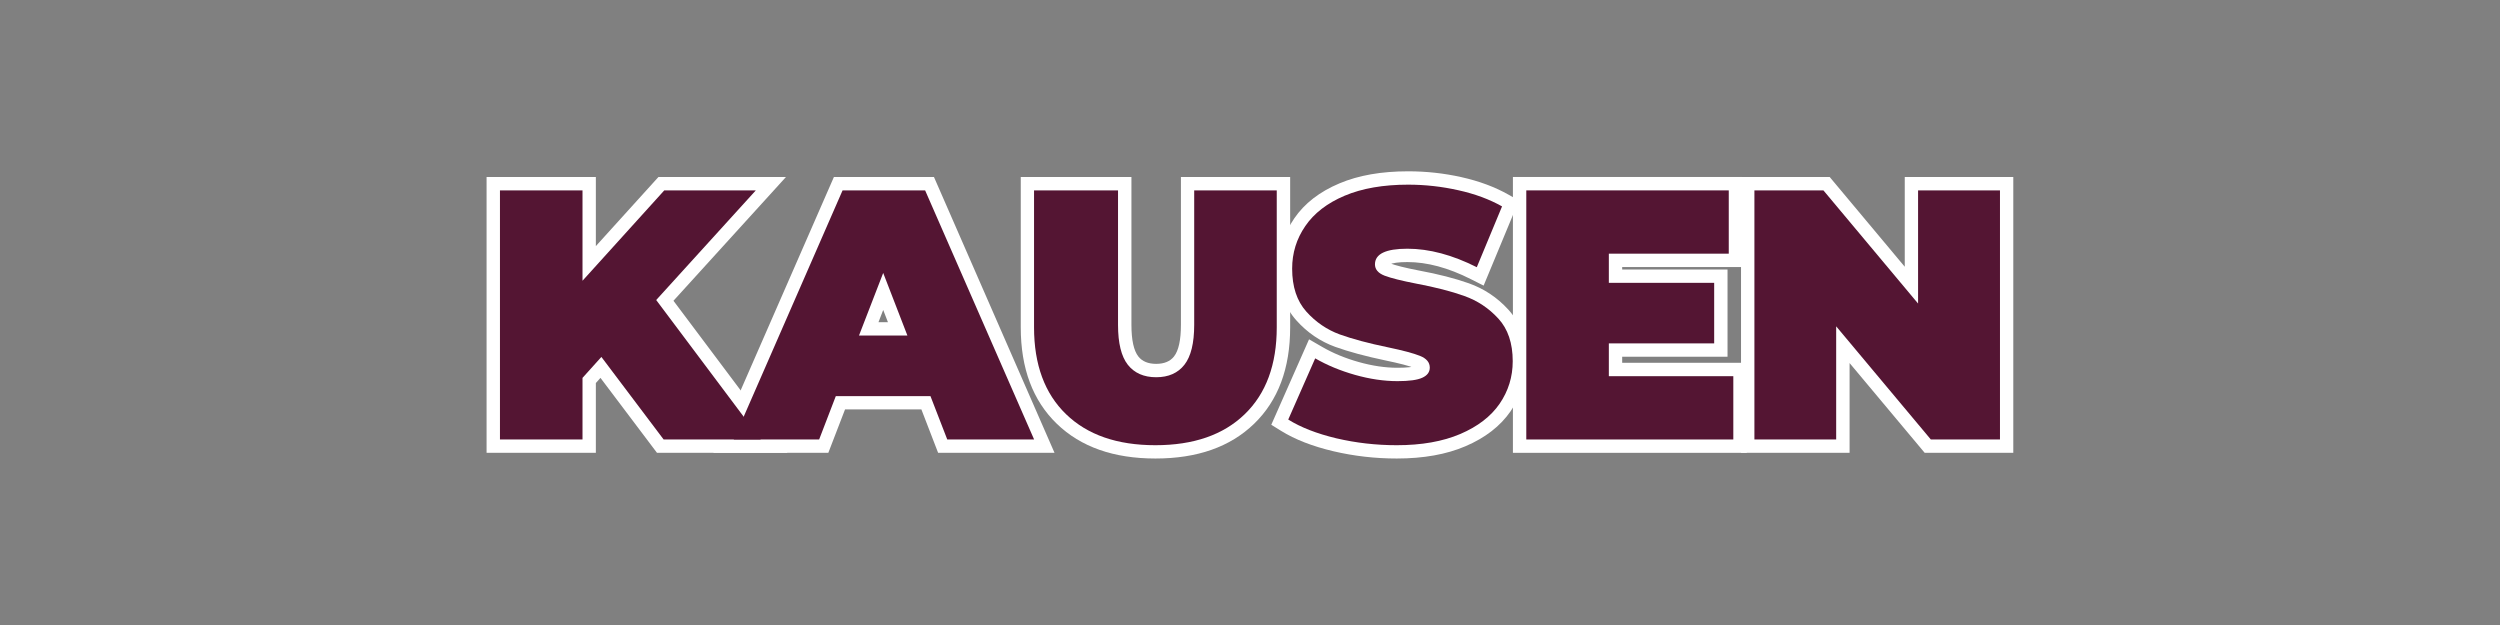
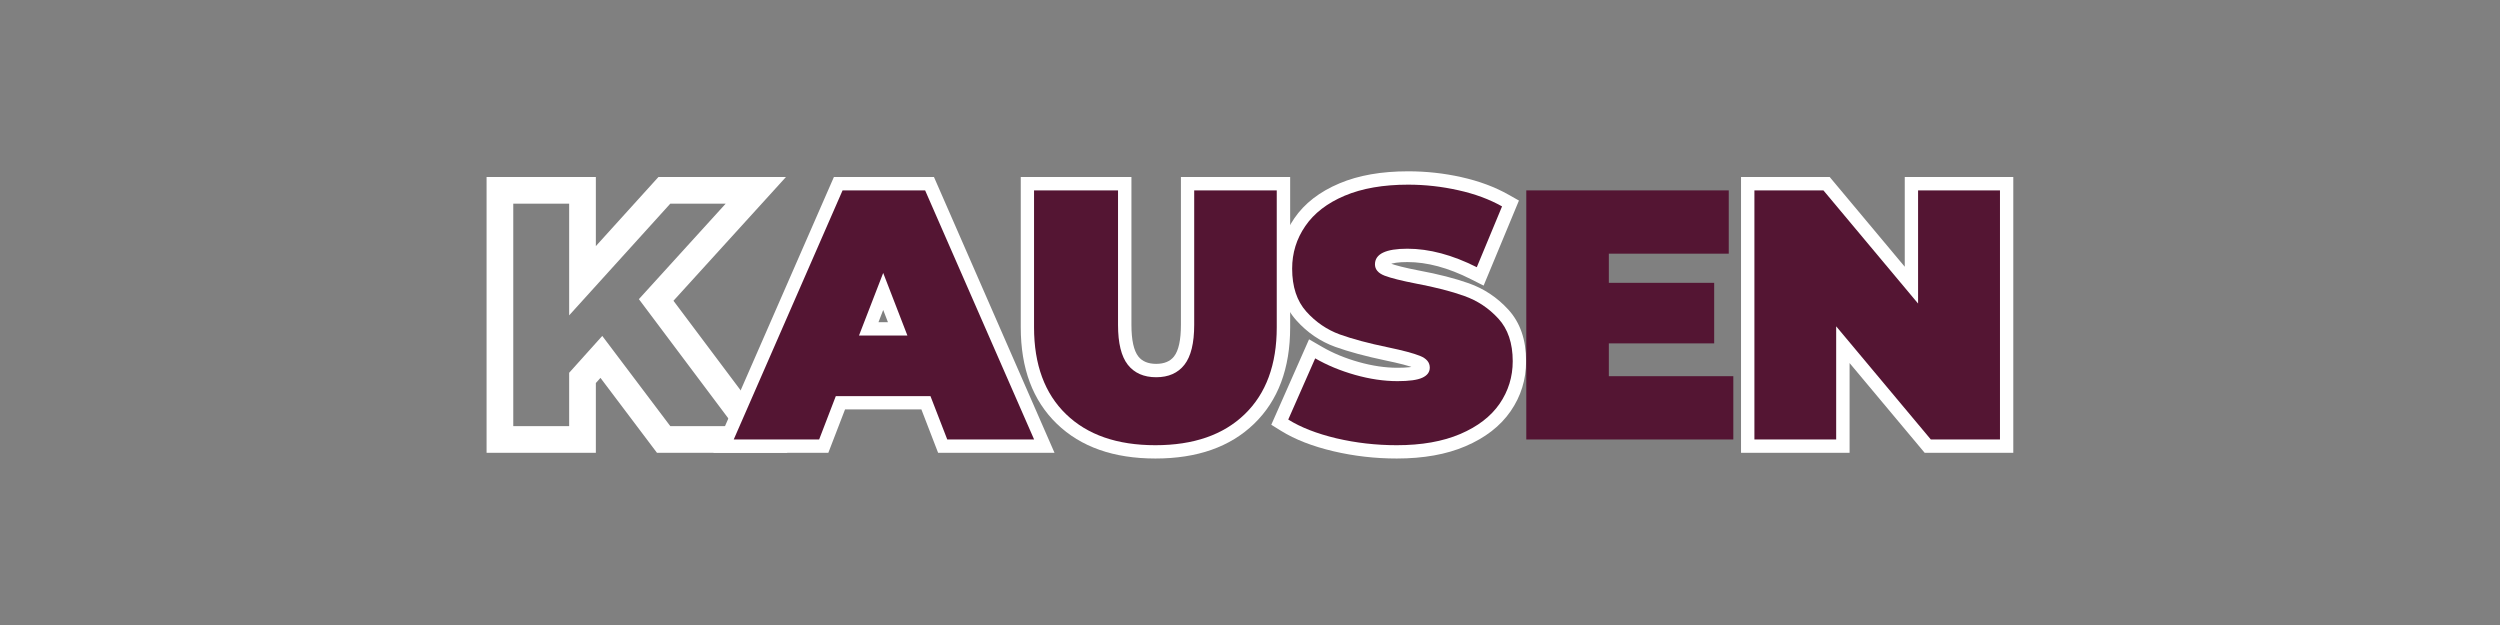
<svg xmlns="http://www.w3.org/2000/svg" version="1.2" preserveAspectRatio="xMidYMid meet" height="100" viewBox="0 0 300 75" zoomAndPan="magnify" width="400">
  <rect x="0" y="0" width="300" height="75" fill="#808080" stroke="none" />
  <defs />
  <g id="29feb8b4a1">
    <g style="fill:#ffffff;fill-opacity:1;">
      <g transform="translate(57.557, 52.737)">
        <path d="M 15.797 -8.84 L 13.535 -6.316 L 12.344 -7.391 L 13.945 -7.391 L 13.945 1.602 L 0.832 1.602 L 0.832 -31.5 L 13.945 -31.5 L 13.945 -19.047 L 12.344 -19.047 L 11.156 -20.125 L 21.457 -31.5 L 36.762 -31.5 L 22.367 -15.664 L 21.184 -16.742 L 22.465 -17.703 L 36.945 1.602 L 21.281 1.602 L 13.328 -8.945 L 14.605 -9.91 Z M 14.715 -12.426 L 23.359 -0.965 L 22.082 0 L 22.082 -1.602 L 33.742 -1.602 L 33.742 0 L 32.461 0.961 L 19.109 -16.84 L 31.957 -30.973 L 33.141 -29.898 L 33.141 -28.293 L 22.168 -28.293 L 22.168 -29.898 L 23.352 -28.82 L 10.742 -14.895 L 10.742 -29.898 L 12.344 -29.898 L 12.344 -28.293 L 2.434 -28.293 L 2.434 -29.898 L 4.035 -29.898 L 4.035 0 L 2.434 0 L 2.434 -1.602 L 12.344 -1.602 L 12.344 0 L 10.742 0 L 10.742 -8.004 L 13.414 -10.98 Z M 14.715 -12.426" style="stroke:none" />
      </g>
    </g>
    <g style="fill:#ffffff;fill-opacity:1;">
      <g transform="translate(88.859, 52.737)">
        <path d="M 22.809 -3.609 L 11.445 -3.609 L 11.445 -5.211 L 12.941 -4.633 L 10.539 1.602 L -3.258 1.602 L 11.211 -31.5 L 23.215 -31.5 L 37.684 1.602 L 23.715 1.602 L 21.312 -4.633 L 22.809 -5.211 Z M 23.906 -6.812 L 26.309 -0.574 L 24.812 0 L 24.812 -1.602 L 35.234 -1.602 L 35.234 0 L 33.77 0.641 L 20.699 -29.254 L 22.168 -29.898 L 22.168 -28.293 L 12.258 -28.293 L 12.258 -29.898 L 13.727 -29.254 L 0.656 0.641 L -0.812 0 L -0.812 -1.602 L 9.438 -1.602 L 9.438 0 L 7.945 -0.574 L 10.348 -6.812 Z M 18.535 -11.895 L 15.633 -19.41 L 17.125 -19.988 L 18.621 -19.41 L 15.715 -11.895 L 14.223 -12.473 L 14.223 -14.074 L 20.031 -14.074 L 20.031 -12.473 Z M 22.367 -10.871 L 11.887 -10.871 L 17.125 -24.434 L 21.523 -13.047 Z M 22.367 -10.871" style="stroke:none" />
      </g>
    </g>
    <g style="fill:#ffffff;fill-opacity:1;">
      <g transform="translate(121.913, 52.737)">
        <path d="M 16.742 2.285 C 11.727 2.285 7.781 0.895 4.91 -1.879 C 2.02 -4.672 0.578 -8.531 0.578 -13.453 L 0.578 -31.5 L 13.859 -31.5 L 13.859 -13.754 C 13.859 -11.93 14.137 -10.664 14.691 -9.957 C 15.152 -9.371 15.867 -9.074 16.828 -9.074 C 17.789 -9.074 18.5 -9.371 18.965 -9.957 C 19.52 -10.664 19.797 -11.93 19.797 -13.754 L 19.797 -31.5 L 32.906 -31.5 L 32.906 -13.453 C 32.906 -8.531 31.465 -4.672 28.574 -1.879 C 25.703 0.895 21.758 2.285 16.742 2.285 Z M 16.742 -0.918 C 20.895 -0.918 24.098 -2.008 26.348 -4.184 C 28.586 -6.348 29.703 -9.438 29.703 -13.453 L 29.703 -29.898 L 31.305 -29.898 L 31.305 -28.293 L 21.398 -28.293 L 21.398 -29.898 L 23 -29.898 L 23 -13.754 C 23 -11.191 22.492 -9.266 21.48 -7.98 C 20.379 -6.574 18.828 -5.871 16.828 -5.871 C 14.828 -5.871 13.277 -6.574 12.172 -7.98 C 11.16 -9.266 10.656 -11.191 10.656 -13.754 L 10.656 -29.898 L 12.258 -29.898 L 12.258 -28.293 L 2.18 -28.293 L 2.18 -29.898 L 3.781 -29.898 L 3.781 -13.453 C 3.781 -9.438 4.898 -6.348 7.137 -4.184 C 9.387 -2.008 12.59 -0.918 16.742 -0.918 Z M 16.742 -0.918" style="stroke:none" />
      </g>
    </g>
    <g style="fill:#ffffff;fill-opacity:1;">
      <g transform="translate(154.027, 52.737)">
        <path d="M 13.582 2.285 C 10.98 2.285 8.445 1.992 5.973 1.41 C 3.453 0.812 1.367 0 -0.293 -1.031 L -1.473 -1.766 L 3.059 -12.02 L 4.605 -11.125 C 5.91 -10.363 7.383 -9.754 9.02 -9.293 C 10.645 -8.836 12.191 -8.605 13.668 -8.605 C 14.832 -8.605 15.609 -8.695 15.996 -8.871 C 16.039 -8.887 16.066 -8.902 16.086 -8.918 C 16.074 -8.906 16.059 -8.891 16.039 -8.867 C 15.98 -8.789 15.953 -8.707 15.953 -8.629 C 15.953 -8.555 15.977 -8.484 16.031 -8.426 C 16.008 -8.453 15.926 -8.492 15.785 -8.551 C 15.09 -8.828 13.891 -9.141 12.191 -9.492 C 9.809 -9.992 7.812 -10.535 6.203 -11.113 C 4.414 -11.762 2.859 -12.816 1.543 -14.285 C 0.129 -15.855 -0.578 -17.926 -0.578 -20.5 C -0.578 -22.711 0.043 -24.719 1.285 -26.531 C 2.516 -28.328 4.32 -29.727 6.703 -30.73 C 8.992 -31.699 11.742 -32.18 14.949 -32.18 C 17.117 -32.18 19.246 -31.949 21.34 -31.48 C 23.473 -31.004 25.363 -30.301 27.012 -29.367 L 28.246 -28.672 L 24.008 -18.465 L 22.469 -19.242 C 19.762 -20.609 17.227 -21.289 14.863 -21.289 C 13.812 -21.289 13.074 -21.188 12.645 -20.98 C 12.594 -20.957 12.555 -20.934 12.527 -20.91 C 12.523 -20.91 12.523 -20.906 12.523 -20.906 C 12.527 -20.91 12.531 -20.918 12.539 -20.926 C 12.566 -20.965 12.578 -20.992 12.578 -21.012 C 12.578 -21.109 12.547 -21.195 12.48 -21.27 C 12.477 -21.277 12.473 -21.281 12.469 -21.285 C 12.473 -21.277 12.484 -21.273 12.496 -21.266 C 12.547 -21.23 12.621 -21.195 12.711 -21.16 C 13.391 -20.895 14.562 -20.602 16.234 -20.277 C 18.59 -19.84 20.586 -19.324 22.23 -18.742 C 24.047 -18.098 25.621 -17.055 26.953 -15.605 C 28.391 -14.047 29.105 -11.977 29.105 -9.395 C 29.105 -7.184 28.484 -5.18 27.242 -3.383 C 26.012 -1.605 24.211 -0.207 21.836 0.809 C 19.543 1.793 16.789 2.285 13.582 2.285 Z M 13.582 -0.918 C 16.352 -0.918 18.684 -1.324 20.574 -2.133 C 22.383 -2.91 23.73 -3.934 24.605 -5.203 C 25.473 -6.453 25.902 -7.852 25.902 -9.395 C 25.902 -11.145 25.469 -12.488 24.598 -13.438 C 23.621 -14.496 22.477 -15.258 21.16 -15.723 C 19.672 -16.25 17.828 -16.723 15.625 -17.133 C 13.766 -17.492 12.406 -17.84 11.551 -18.176 C 10.914 -18.422 10.414 -18.758 10.047 -19.188 C 9.598 -19.711 9.375 -20.32 9.375 -21.012 C 9.375 -21.66 9.551 -22.234 9.902 -22.746 C 10.223 -23.211 10.672 -23.586 11.25 -23.863 C 12.117 -24.285 13.324 -24.492 14.863 -24.492 C 17.738 -24.492 20.754 -23.695 23.914 -22.102 L 23.191 -20.672 L 21.711 -21.285 L 24.746 -28.59 L 26.223 -27.977 L 25.434 -26.582 C 24.062 -27.355 22.465 -27.949 20.645 -28.355 C 18.777 -28.77 16.879 -28.977 14.949 -28.977 C 12.176 -28.977 9.84 -28.578 7.945 -27.781 C 6.145 -27.02 4.805 -26 3.926 -24.719 C 3.059 -23.457 2.625 -22.051 2.625 -20.5 C 2.625 -18.746 3.059 -17.387 3.926 -16.426 C 4.883 -15.355 6.008 -14.59 7.293 -14.129 C 8.758 -13.598 10.609 -13.098 12.836 -12.629 C 14.723 -12.242 16.102 -11.871 16.973 -11.523 C 17.617 -11.266 18.121 -10.918 18.492 -10.477 C 18.934 -9.941 19.156 -9.328 19.156 -8.629 C 19.156 -8.008 18.977 -7.453 18.617 -6.969 C 18.305 -6.539 17.871 -6.199 17.316 -5.949 C 16.508 -5.586 15.293 -5.402 13.668 -5.402 C 11.895 -5.402 10.059 -5.672 8.148 -6.211 C 6.254 -6.746 4.539 -7.461 2.996 -8.352 L 3.801 -9.738 L 5.266 -9.09 L 2.02 -1.746 L 0.555 -2.391 L 1.402 -3.75 C 2.762 -2.906 4.531 -2.223 6.711 -1.707 C 8.938 -1.184 11.23 -0.918 13.582 -0.918 Z M 13.582 -0.918" style="stroke:none" />
      </g>
    </g>
    <g style="fill:#ffffff;fill-opacity:1;">
      <g transform="translate(180.717, 52.737)">
-         <path d="M 28.895 -7.602 L 28.895 1.602 L 0.832 1.602 L 0.832 -31.5 L 28.336 -31.5 L 28.336 -20.691 L 12.344 -20.691 L 12.344 -22.293 L 13.945 -22.293 L 13.945 -18.793 L 12.344 -18.793 L 12.344 -20.395 L 26.586 -20.395 L 26.586 -9.93 L 12.344 -9.93 L 12.344 -11.531 L 13.945 -11.531 L 13.945 -7.602 L 12.344 -7.602 L 12.344 -9.203 L 28.895 -9.203 Z M 25.691 -7.602 L 27.293 -7.602 L 27.293 -6 L 10.742 -6 L 10.742 -13.133 L 24.984 -13.133 L 24.984 -11.531 L 23.383 -11.531 L 23.383 -18.793 L 24.984 -18.793 L 24.984 -17.191 L 10.742 -17.191 L 10.742 -23.895 L 26.734 -23.895 L 26.734 -22.293 L 25.133 -22.293 L 25.133 -29.898 L 26.734 -29.898 L 26.734 -28.293 L 2.434 -28.293 L 2.434 -29.898 L 4.035 -29.898 L 4.035 0 L 2.434 0 L 2.434 -1.602 L 27.293 -1.602 L 27.293 0 L 25.691 0 Z M 25.691 -7.602" style="stroke:none" />
-       </g>
+         </g>
    </g>
    <g style="fill:#ffffff;fill-opacity:1;">
      <g transform="translate(208.091, 52.737)">
        <path d="M 33.504 -29.898 L 33.504 1.602 L 22.871 1.602 L 11.027 -12.555 L 12.258 -13.582 L 13.859 -13.582 L 13.859 1.602 L 0.832 1.602 L 0.832 -31.5 L 11.469 -31.5 L 23.309 -17.344 L 22.082 -16.316 L 20.48 -16.316 L 20.48 -31.5 L 33.504 -31.5 Z M 30.301 -29.898 L 31.902 -29.898 L 31.902 -28.293 L 22.082 -28.293 L 22.082 -29.898 L 23.684 -29.898 L 23.684 -11.902 L 9.492 -28.867 L 10.719 -29.898 L 10.719 -28.293 L 2.434 -28.293 L 2.434 -29.898 L 4.035 -29.898 L 4.035 0 L 2.434 0 L 2.434 -1.602 L 12.258 -1.602 L 12.258 0 L 10.656 0 L 10.656 -17.992 L 24.848 -1.027 L 23.617 0 L 23.617 -1.602 L 31.902 -1.602 L 31.902 0 L 30.301 0 Z M 30.301 -29.898" style="stroke:none" />
      </g>
    </g>
    <g style="fill:#541533;fill-opacity:1;">
      <g transform="translate(57.557, 52.737)">
-         <path d="M 14.609 -9.906 L 12.344 -7.391 L 12.344 0 L 2.438 0 L 2.438 -29.891 L 12.344 -29.891 L 12.344 -19.047 L 22.156 -29.891 L 33.141 -29.891 L 21.188 -16.734 L 33.734 0 L 22.078 0 Z M 14.609 -9.906" style="stroke:none" />
-       </g>
+         </g>
    </g>
    <g style="fill:#541533;fill-opacity:1;">
      <g transform="translate(88.859, 52.737)">
-         <path d="M 22.797 -5.203 L 11.438 -5.203 L 9.438 0 L -0.812 0 L 12.25 -29.891 L 22.156 -29.891 L 35.234 0 L 24.812 0 Z M 20.031 -12.469 L 17.125 -19.984 L 14.219 -12.469 Z M 20.031 -12.469" style="stroke:none" />
+         <path d="M 22.797 -5.203 L 11.438 -5.203 L 9.438 0 L -0.812 0 L 12.25 -29.891 L 22.156 -29.891 L 35.234 0 L 24.812 0 Z M 20.031 -12.469 L 17.125 -19.984 L 14.219 -12.469 M 20.031 -12.469" style="stroke:none" />
      </g>
    </g>
    <g style="fill:#541533;fill-opacity:1;">
      <g transform="translate(121.913, 52.737)">
        <path d="M 16.734 0.688 C 12.148 0.688 8.578 -0.551 6.016 -3.031 C 3.453 -5.508 2.172 -8.984 2.172 -13.453 L 2.172 -29.891 L 12.25 -29.891 L 12.25 -13.75 C 12.25 -11.562 12.641 -9.969 13.422 -8.969 C 14.211 -7.969 15.348 -7.469 16.828 -7.469 C 18.305 -7.469 19.438 -7.969 20.219 -8.969 C 21 -9.969 21.391 -11.562 21.391 -13.75 L 21.391 -29.891 L 31.297 -29.891 L 31.297 -13.453 C 31.297 -8.984 30.016 -5.508 27.453 -3.031 C 24.891 -0.551 21.316 0.688 16.734 0.688 Z M 16.734 0.688" style="stroke:none" />
      </g>
    </g>
    <g style="fill:#541533;fill-opacity:1;">
      <g transform="translate(154.027, 52.737)">
        <path d="M 13.578 0.688 C 11.098 0.688 8.68 0.41 6.328 -0.141 C 3.984 -0.703 2.062 -1.453 0.562 -2.391 L 3.797 -9.734 C 5.223 -8.91 6.816 -8.25 8.578 -7.75 C 10.348 -7.25 12.047 -7 13.672 -7 C 15.055 -7 16.047 -7.133 16.641 -7.406 C 17.242 -7.676 17.547 -8.082 17.547 -8.625 C 17.547 -9.25 17.156 -9.719 16.375 -10.031 C 15.594 -10.344 14.305 -10.688 12.516 -11.062 C 10.203 -11.539 8.273 -12.055 6.734 -12.609 C 5.203 -13.172 3.867 -14.082 2.734 -15.344 C 1.598 -16.613 1.031 -18.332 1.031 -20.5 C 1.031 -22.375 1.555 -24.078 2.609 -25.609 C 3.66 -27.148 5.234 -28.363 7.328 -29.25 C 9.422 -30.133 11.961 -30.578 14.953 -30.578 C 16.992 -30.578 19.004 -30.352 20.984 -29.906 C 22.961 -29.469 24.707 -28.82 26.219 -27.969 L 23.188 -20.672 C 20.258 -22.148 17.484 -22.891 14.859 -22.891 C 12.266 -22.891 10.969 -22.266 10.969 -21.016 C 10.969 -20.41 11.352 -19.957 12.125 -19.656 C 12.895 -19.363 14.16 -19.047 15.922 -18.703 C 18.203 -18.273 20.125 -17.781 21.688 -17.219 C 23.258 -16.664 24.617 -15.766 25.766 -14.516 C 26.922 -13.266 27.5 -11.555 27.5 -9.391 C 27.5 -7.516 26.973 -5.812 25.922 -4.281 C 24.867 -2.758 23.297 -1.551 21.203 -0.656 C 19.109 0.238 16.566 0.688 13.578 0.688 Z M 13.578 0.688" style="stroke:none" />
      </g>
    </g>
    <g style="fill:#541533;fill-opacity:1;">
      <g transform="translate(180.717, 52.737)">
        <path d="M 27.281 -7.594 L 27.281 0 L 2.438 0 L 2.438 -29.891 L 26.734 -29.891 L 26.734 -22.297 L 12.344 -22.297 L 12.344 -18.797 L 24.984 -18.797 L 24.984 -11.531 L 12.344 -11.531 L 12.344 -7.594 Z M 27.281 -7.594" style="stroke:none" />
      </g>
    </g>
    <g style="fill:#541533;fill-opacity:1;">
      <g transform="translate(208.091, 52.737)">
        <path d="M 31.906 -29.891 L 31.906 0 L 23.609 0 L 12.25 -13.578 L 12.25 0 L 2.438 0 L 2.438 -29.891 L 10.719 -29.891 L 22.078 -16.312 L 22.078 -29.891 Z M 31.906 -29.891" style="stroke:none" />
      </g>
    </g>
  </g>
</svg>